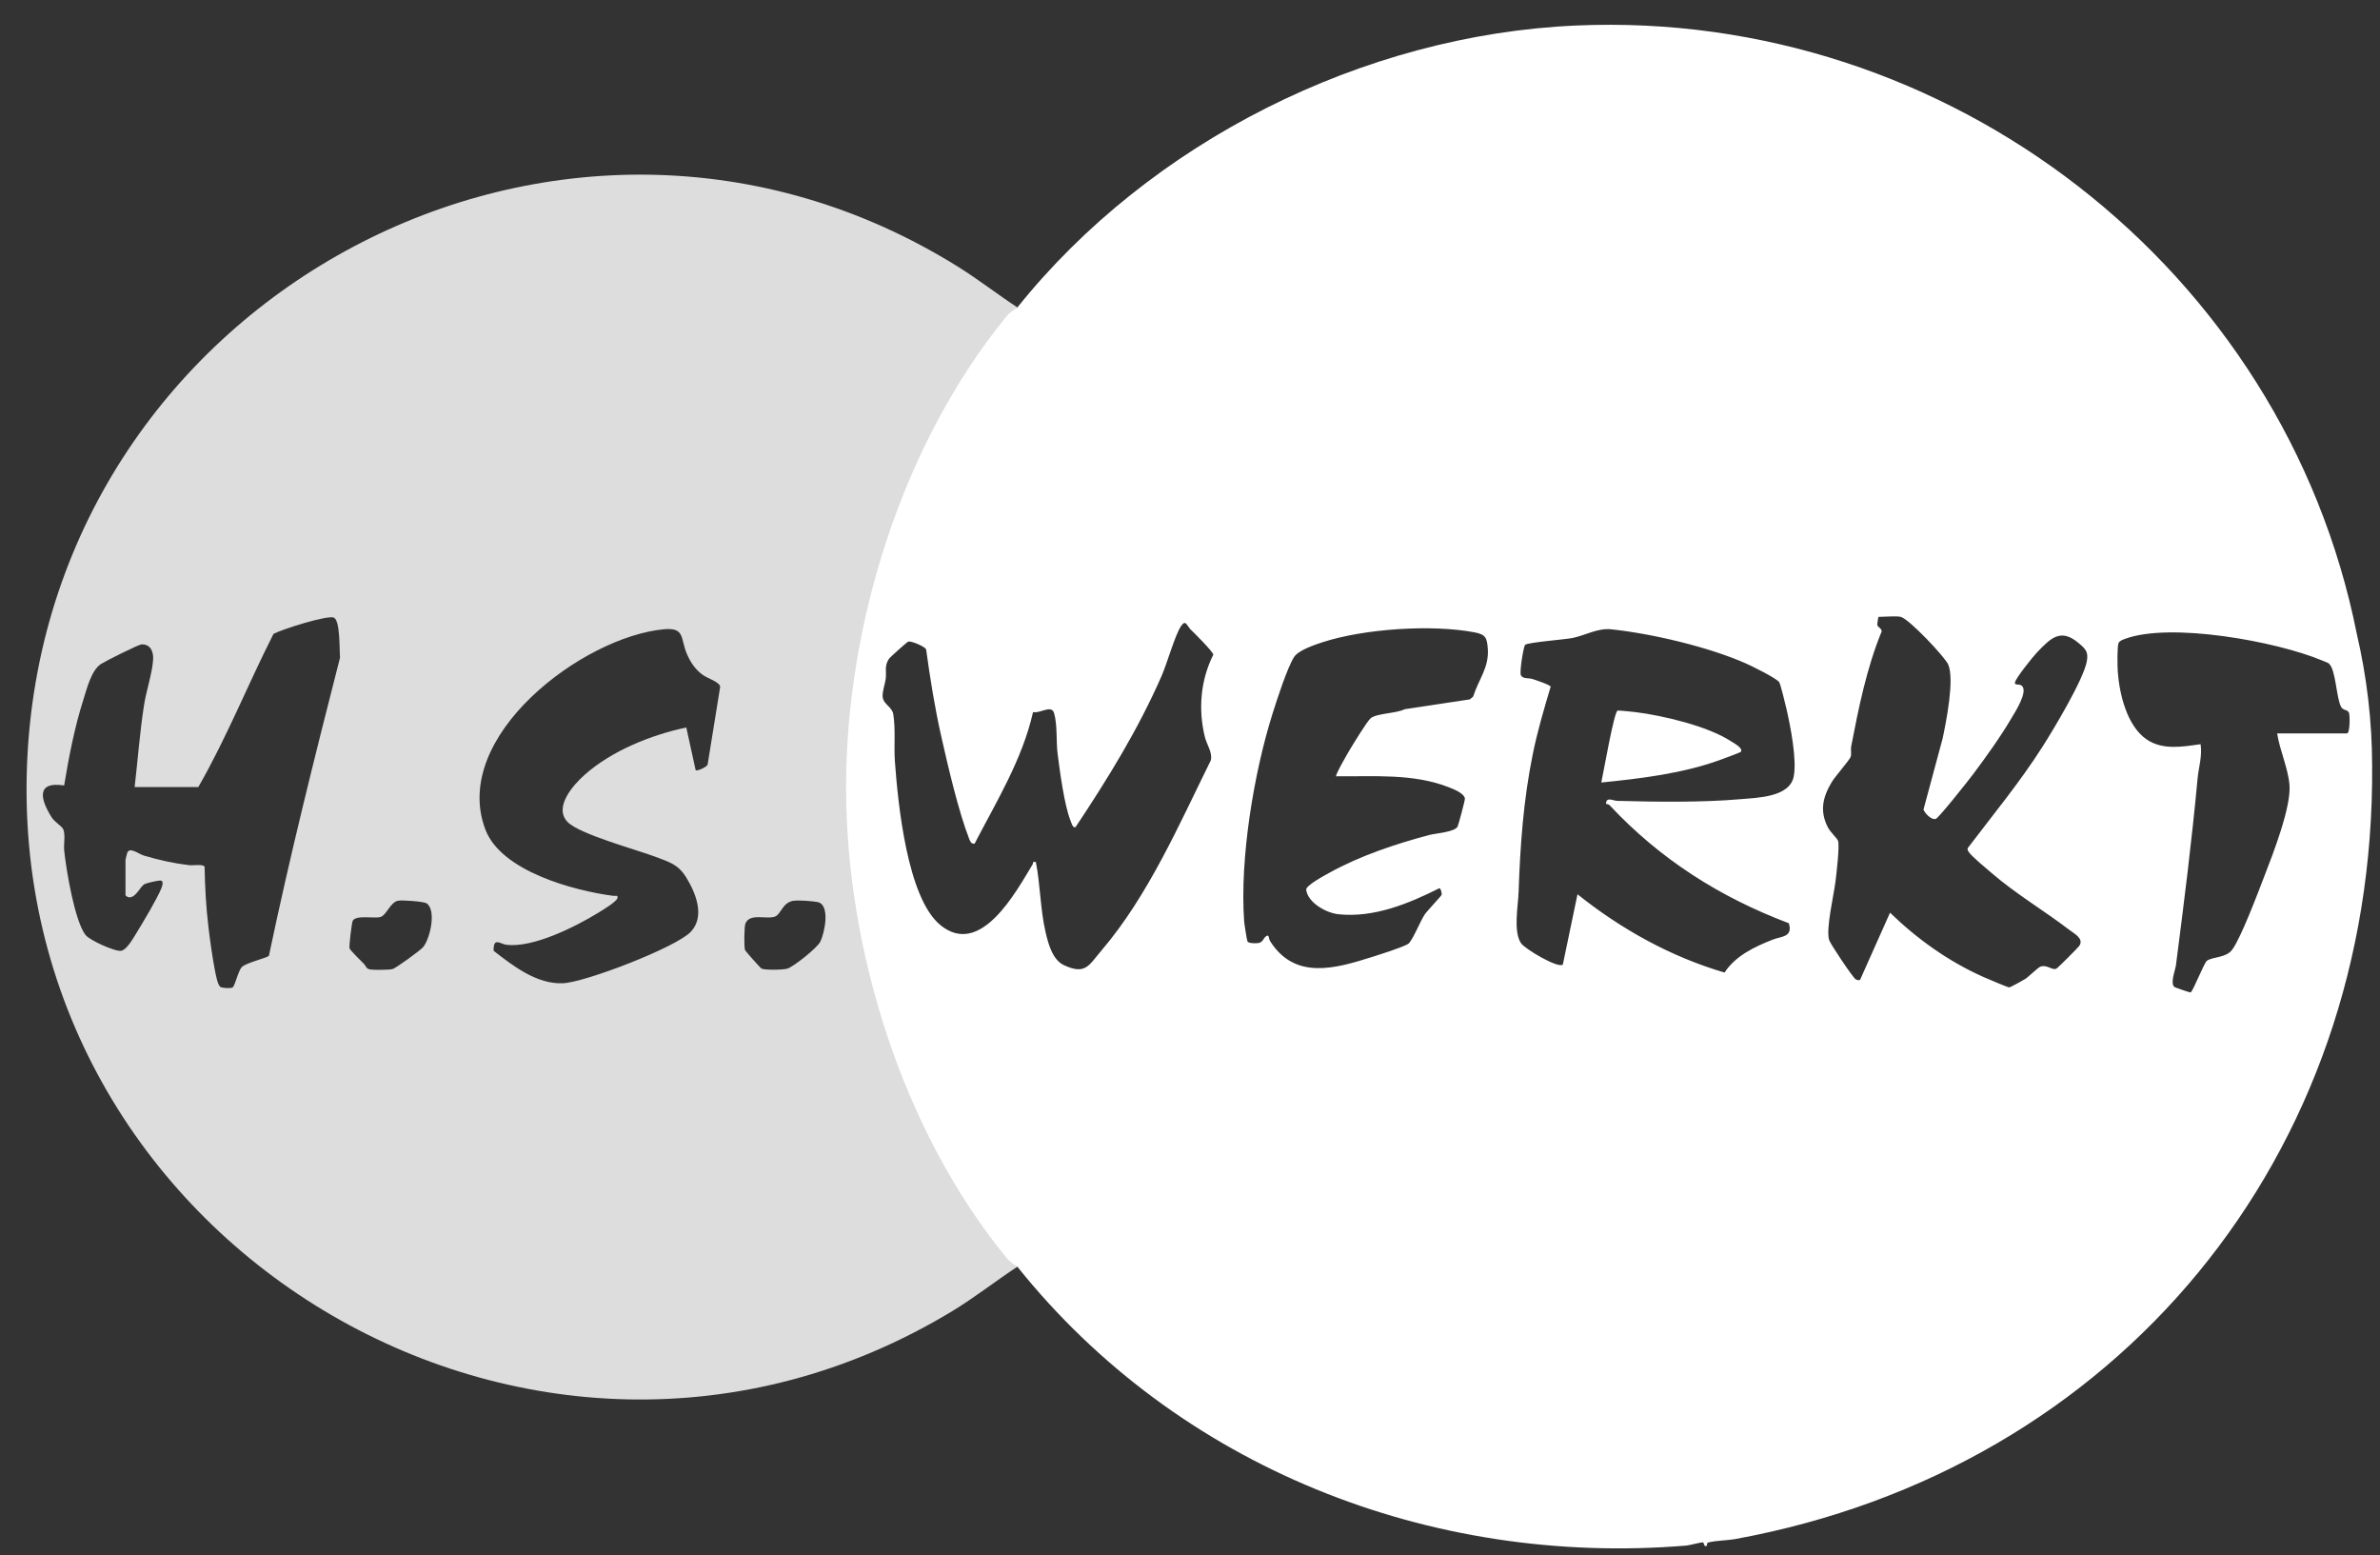
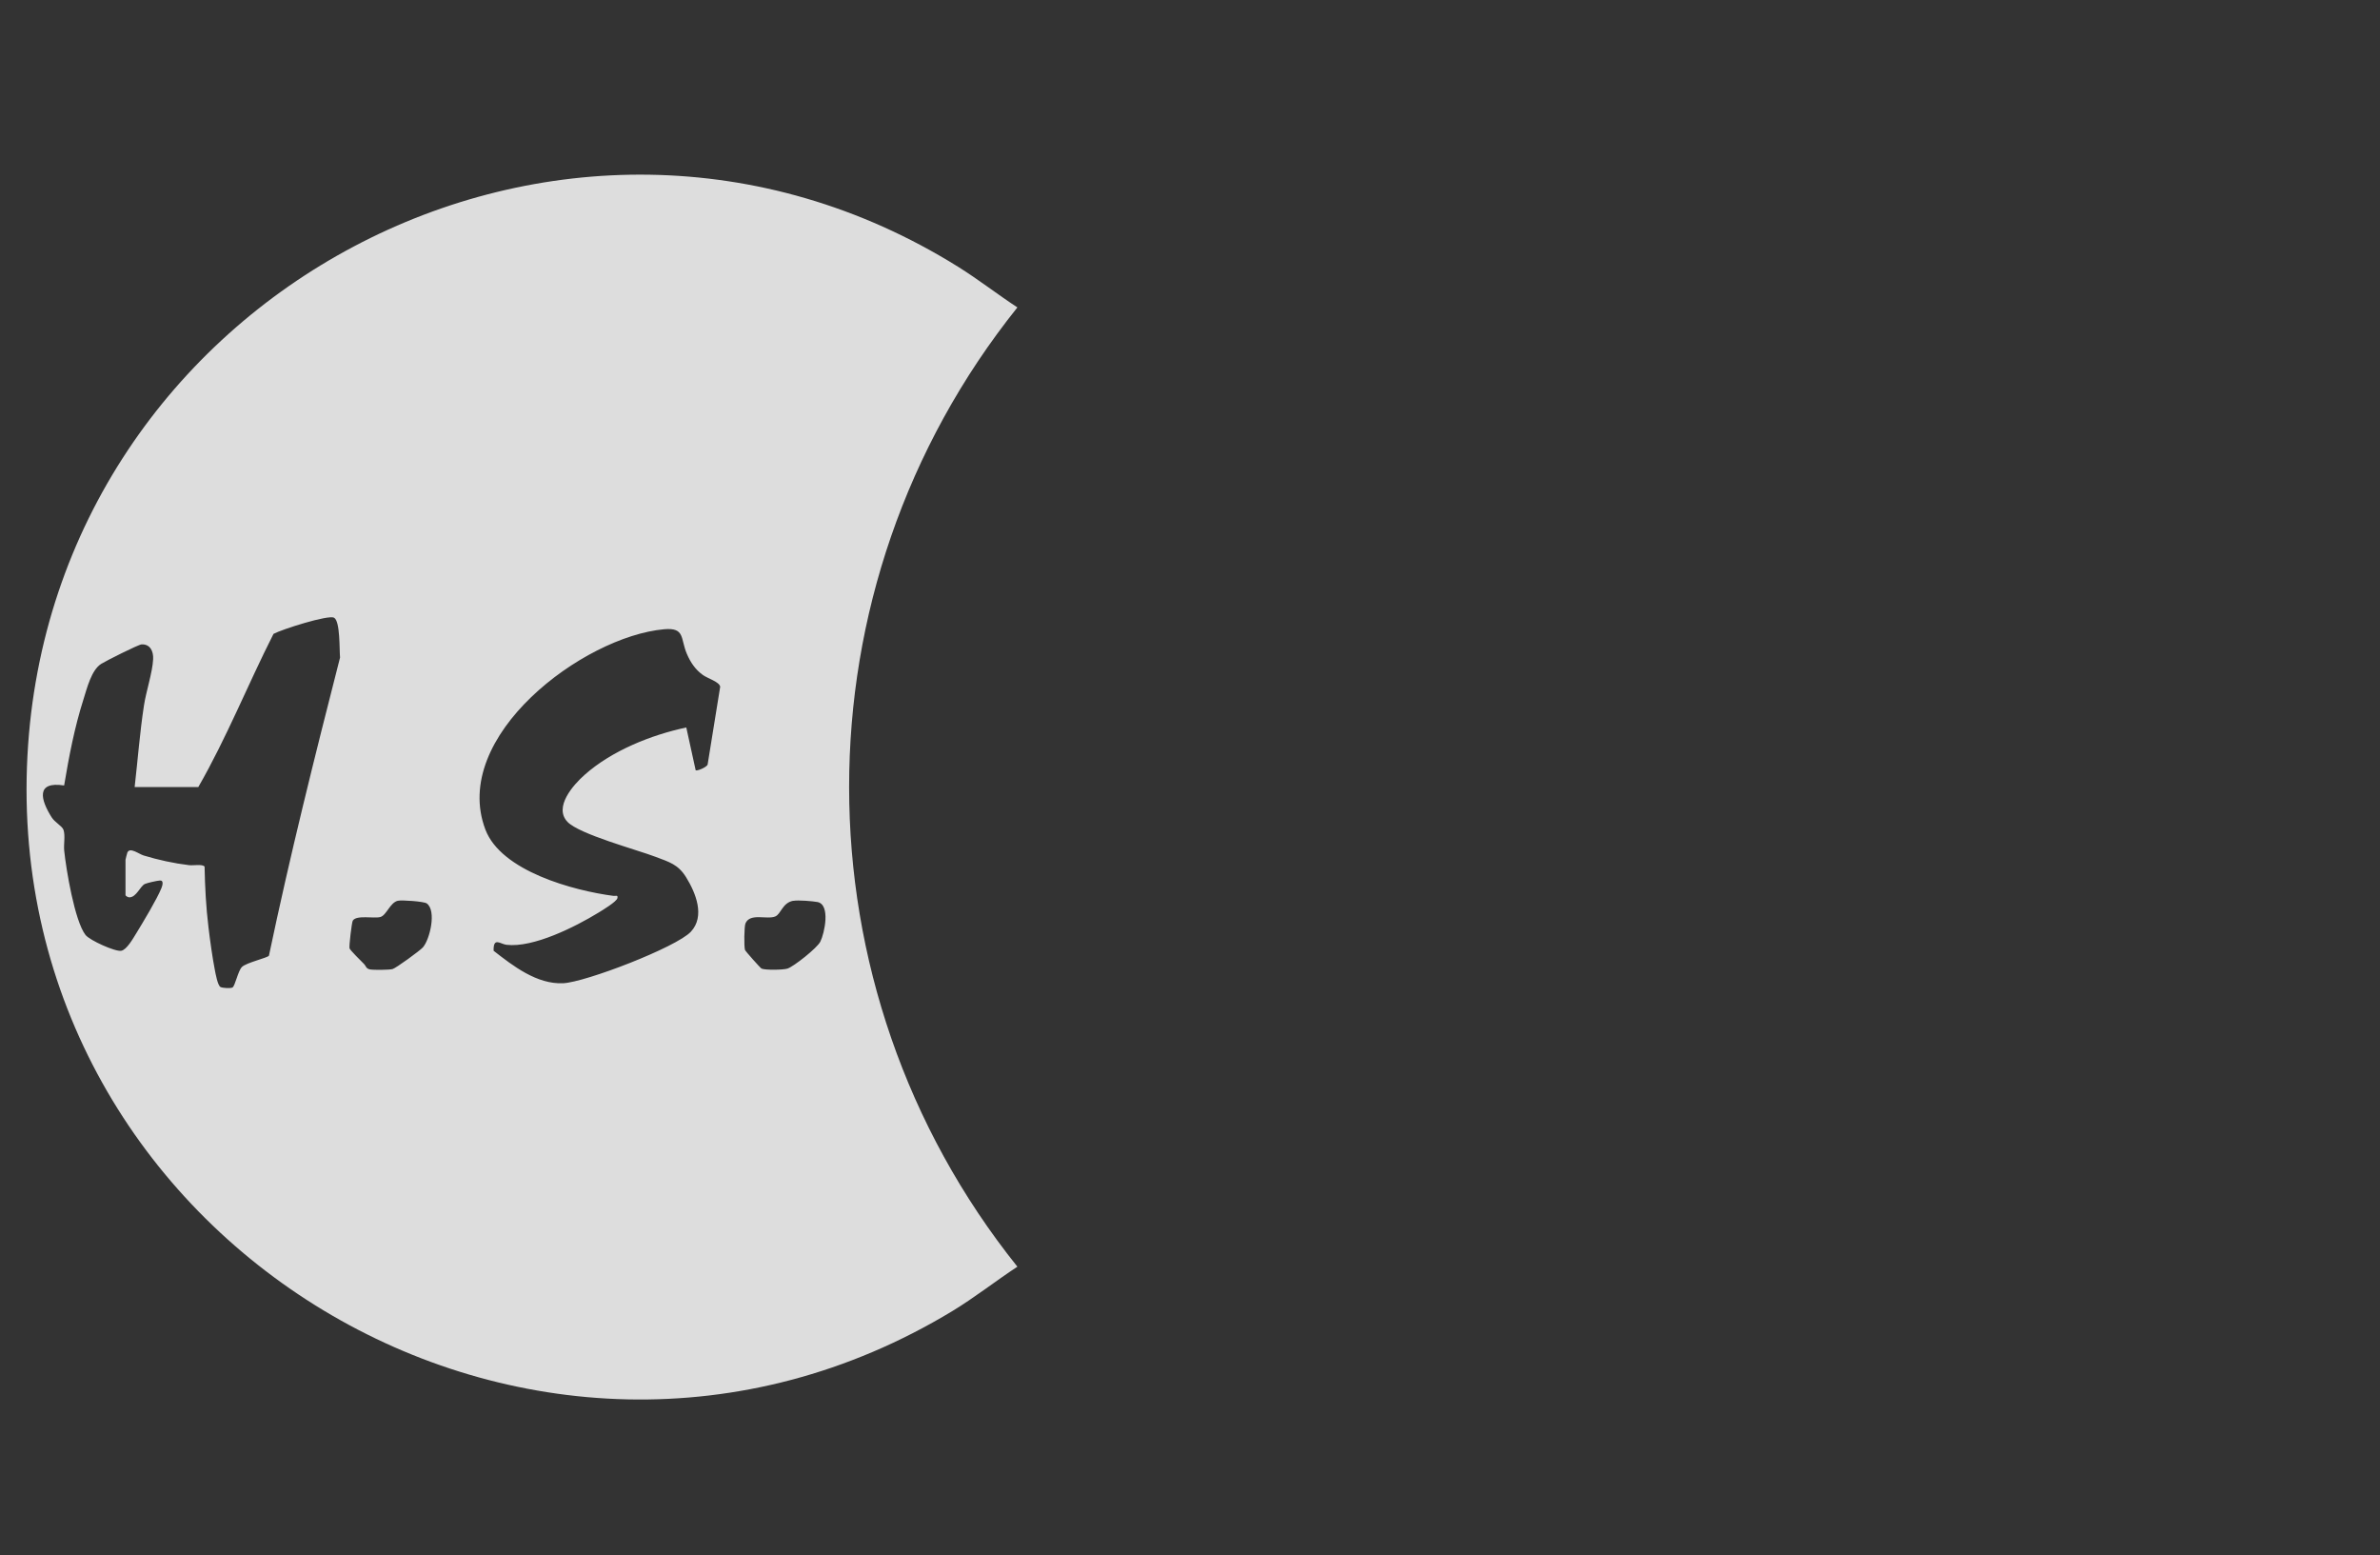
<svg xmlns="http://www.w3.org/2000/svg" width="75" height="49" viewBox="0 0 75 49" fill="none">
  <rect x="0" y="0" width="75" height="49" fill="#333333" stroke="none" />
  <g clip-path="url(#clip0_4184_1057)">
    <path d="M0.865 23.806C1.636 9.297 17.762 0.667 30.184 8.4C30.829 8.801 31.432 9.274 32.061 9.685C24.981 18.524 25 31.093 32.061 39.907C31.371 40.36 30.716 40.878 30.008 41.307C16.825 49.284 0.052 39.09 0.865 23.806ZM10.524 19.46C10.335 19.366 8.889 19.825 8.619 19.97C7.809 21.566 7.14 23.249 6.249 24.796H4.243C4.342 23.936 4.406 23.073 4.538 22.217C4.606 21.776 4.805 21.188 4.826 20.765C4.838 20.52 4.735 20.291 4.463 20.301C4.362 20.305 3.332 20.824 3.187 20.916C2.879 21.112 2.741 21.686 2.627 22.044C2.347 22.922 2.173 23.839 2.021 24.746C1.112 24.606 1.285 25.205 1.626 25.747C1.726 25.909 1.961 26.025 2.001 26.144C2.062 26.328 2.003 26.597 2.023 26.798C2.083 27.385 2.353 29.02 2.696 29.457C2.831 29.627 3.633 29.989 3.821 29.954C3.995 29.921 4.196 29.562 4.292 29.407C4.501 29.066 4.95 28.321 5.087 27.98C5.117 27.902 5.171 27.733 5.041 27.74C4.954 27.745 4.643 27.814 4.568 27.848C4.416 27.916 4.299 28.274 4.072 28.271C4.028 28.269 3.955 28.225 3.955 28.198V27.088C3.955 27.076 4.007 26.873 4.014 26.858C4.095 26.679 4.375 26.906 4.527 26.952C4.991 27.093 5.48 27.2 5.961 27.257C6.083 27.273 6.386 27.216 6.447 27.303C6.459 27.944 6.492 28.572 6.569 29.208C6.618 29.618 6.691 30.15 6.769 30.552C6.793 30.677 6.86 31.052 6.95 31.096C7.018 31.13 7.267 31.144 7.327 31.11C7.407 31.065 7.5 30.59 7.623 30.465C7.761 30.327 8.426 30.179 8.475 30.109C9.135 26.962 9.919 23.832 10.716 20.715C10.692 20.472 10.725 19.56 10.524 19.46ZM20.93 19.824C18.377 20.051 14.185 23.2 15.295 26.133C15.791 27.446 18.073 28.06 19.335 28.225C19.401 28.234 19.48 28.183 19.456 28.296C19.431 28.408 18.98 28.679 18.854 28.756C18.128 29.199 16.81 29.865 15.96 29.766C15.769 29.744 15.543 29.507 15.555 29.954C16.171 30.434 16.916 31.013 17.743 30.977C18.449 30.946 21.316 29.842 21.771 29.354C22.226 28.866 21.926 28.13 21.618 27.633C21.367 27.231 21.089 27.158 20.663 26.996C20.073 26.771 18.25 26.282 17.881 25.891C17.443 25.429 18.065 24.727 18.422 24.412C19.277 23.651 20.519 23.154 21.627 22.919L21.922 24.265C21.959 24.302 22.272 24.172 22.299 24.087L22.695 21.636C22.673 21.48 22.303 21.378 22.146 21.263C21.909 21.091 21.763 20.873 21.647 20.605C21.436 20.117 21.595 19.766 20.93 19.824ZM13.448 28.462C13.36 28.399 12.664 28.35 12.538 28.378C12.291 28.435 12.181 28.834 11.987 28.89C11.792 28.946 11.225 28.817 11.116 29.007C11.085 29.062 10.995 29.808 11.015 29.878C11.032 29.936 11.391 30.289 11.469 30.368C11.539 30.438 11.527 30.513 11.658 30.541C11.765 30.563 12.263 30.559 12.371 30.53C12.478 30.501 13.237 29.949 13.328 29.845C13.546 29.595 13.763 28.688 13.448 28.462ZM24.999 28.381V28.378C24.653 28.442 24.616 28.794 24.43 28.873C24.173 28.982 23.634 28.751 23.491 29.093C23.45 29.195 23.444 29.819 23.476 29.926C23.486 29.964 23.962 30.498 23.998 30.515C24.111 30.568 24.69 30.558 24.816 30.515C25.019 30.447 25.749 29.867 25.85 29.668C25.982 29.407 26.18 28.496 25.758 28.418C25.598 28.389 25.152 28.352 24.999 28.381Z" fill="#DDDDDD" />
-     <path d="M49.665 0.804C61.389 0.288 71.972 8.465 74.269 19.969C74.588 21.343 74.75 22.726 74.752 24.12C74.846 36.413 66.748 46.283 54.675 48.489C54.431 48.533 54.063 48.532 53.826 48.598C53.777 48.612 53.797 48.688 53.792 48.692C53.69 48.765 53.701 48.599 53.667 48.594C53.593 48.583 53.267 48.682 53.141 48.693C45.063 49.361 37.117 46.22 32.06 39.908C31.938 39.828 31.813 39.744 31.72 39.63C28.445 35.634 26.664 29.933 26.662 24.807C26.66 19.672 28.44 13.968 31.72 9.965C31.813 9.851 31.938 9.768 32.062 9.688L32.06 9.686C36.236 4.474 42.952 1.099 49.665 0.804ZM73.169 20.806C71.747 20.209 68.404 19.596 66.969 20.126C66.899 20.152 66.796 20.186 66.762 20.257C66.714 20.36 66.726 20.996 66.736 21.153C66.787 21.863 67.025 22.867 67.64 23.291C68.144 23.641 68.776 23.526 69.347 23.446C69.403 23.822 69.285 24.174 69.251 24.532C69.069 26.497 68.822 28.461 68.569 30.414C68.549 30.566 68.378 30.986 68.524 31.096C68.545 31.113 68.997 31.267 69.027 31.267C69.101 31.26 69.452 30.329 69.551 30.264C69.749 30.136 70.146 30.181 70.342 29.92C70.621 29.545 71.159 28.113 71.356 27.603C71.626 26.905 72.209 25.419 72.147 24.72C72.101 24.193 71.839 23.631 71.759 23.106H73.96C74.055 23.105 74.055 22.552 74.024 22.461C73.989 22.352 73.84 22.389 73.775 22.272C73.619 21.988 73.613 21.094 73.387 20.902C73.351 20.873 73.225 20.83 73.169 20.806ZM59.9 19.434C59.757 19.4 59.378 19.434 59.199 19.434C59.187 19.438 59.153 19.671 59.158 19.69C59.175 19.76 59.297 19.797 59.297 19.891C58.821 21.05 58.574 22.288 58.335 23.517C58.316 23.621 58.35 23.743 58.321 23.84C58.292 23.937 57.826 24.466 57.722 24.64C57.437 25.119 57.336 25.554 57.605 26.073C57.674 26.205 57.888 26.409 57.919 26.483C57.98 26.626 57.87 27.529 57.843 27.756C57.792 28.189 57.534 29.256 57.64 29.613C57.675 29.735 58.395 30.808 58.477 30.853C58.519 30.875 58.574 30.893 58.616 30.869L59.56 28.754C60.415 29.584 61.407 30.293 62.507 30.781C62.616 30.83 63.278 31.113 63.32 31.108C63.355 31.103 63.763 30.881 63.824 30.84C63.938 30.765 64.224 30.477 64.306 30.451C64.524 30.385 64.662 30.58 64.802 30.517C64.849 30.495 65.5 29.841 65.529 29.793C65.667 29.565 65.379 29.425 65.205 29.292C64.4 28.677 63.541 28.176 62.752 27.497C62.595 27.363 62.14 26.986 62.048 26.85C62.019 26.806 61.987 26.775 62.011 26.715C62.81 25.663 63.659 24.634 64.37 23.517C64.721 22.965 65.643 21.429 65.758 20.851C65.819 20.535 65.725 20.448 65.502 20.259C64.939 19.784 64.629 20.099 64.198 20.547C64.062 20.689 63.542 21.338 63.499 21.49C63.467 21.611 63.633 21.528 63.717 21.608C63.913 21.795 63.504 22.427 63.385 22.628C63.044 23.209 62.575 23.863 62.168 24.405C62.028 24.59 61.103 25.761 61.002 25.799C60.871 25.845 60.66 25.629 60.614 25.506L61.218 23.263C61.332 22.724 61.593 21.412 61.395 20.938C61.3 20.709 60.16 19.499 59.902 19.437L59.9 19.434ZM50.772 19.826C50.345 19.782 49.967 20.014 49.558 20.099C49.319 20.148 48.139 20.237 48.06 20.316C48.01 20.365 47.879 21.173 47.926 21.27C47.987 21.395 48.166 21.354 48.287 21.391C48.375 21.419 48.852 21.574 48.865 21.635C48.656 22.334 48.445 23.05 48.3 23.768C48.005 25.225 47.906 26.62 47.855 28.103C47.841 28.538 47.682 29.341 47.93 29.714C48.049 29.894 49.101 30.52 49.249 30.389L49.711 28.174C51.088 29.274 52.647 30.142 54.345 30.64C54.697 30.105 55.294 29.827 55.87 29.6C56.127 29.498 56.511 29.527 56.37 29.086C54.192 28.265 52.311 27.066 50.727 25.373C50.699 25.343 50.649 25.329 50.606 25.326L50.609 25.325C50.616 25.091 50.819 25.227 50.969 25.231C52.193 25.263 53.622 25.285 54.834 25.179C55.383 25.131 56.401 25.119 56.526 24.458C56.627 23.92 56.422 22.877 56.293 22.321C56.264 22.193 56.106 21.539 56.065 21.487C55.952 21.352 55.214 20.988 55.012 20.899C53.844 20.382 52.045 19.959 50.772 19.826ZM37.498 19.802C37.396 19.703 37.363 19.509 37.215 19.729C37.032 19.998 36.772 20.915 36.606 21.293C35.872 22.971 34.913 24.527 33.9 26.048C33.813 26.122 33.759 25.913 33.735 25.854C33.539 25.364 33.398 24.299 33.328 23.748C33.28 23.368 33.326 22.834 33.215 22.461C33.133 22.191 32.76 22.491 32.554 22.433C32.218 23.923 31.407 25.239 30.713 26.578C30.612 26.597 30.575 26.513 30.544 26.435C30.198 25.547 29.87 24.122 29.664 23.211C29.458 22.301 29.312 21.384 29.185 20.46C29.142 20.363 28.714 20.189 28.624 20.213C28.581 20.225 28.046 20.706 28.009 20.762C27.861 20.99 27.942 21.159 27.911 21.389C27.887 21.566 27.796 21.798 27.816 21.965C27.844 22.194 28.113 22.267 28.15 22.504C28.227 22.998 28.165 23.503 28.201 23.997C28.297 25.307 28.585 28.275 29.627 29.139C30.892 30.187 32.01 28.109 32.542 27.23C32.568 27.187 32.517 27.134 32.643 27.16C32.784 27.879 32.781 28.631 32.944 29.345C33.028 29.717 33.164 30.238 33.525 30.406C34.209 30.724 34.306 30.419 34.717 29.937C36.188 28.21 37.156 25.978 38.155 23.956C38.218 23.713 38.025 23.453 37.967 23.213C37.755 22.346 37.832 21.427 38.234 20.627C38.226 20.527 37.62 19.928 37.491 19.804L37.498 19.802ZM46.472 19.923C45.125 19.664 42.98 19.808 41.671 20.235C41.426 20.315 40.916 20.487 40.781 20.697C40.565 21.034 40.236 22.057 40.102 22.48C39.509 24.362 39.066 27.055 39.206 29.022C39.211 29.105 39.294 29.635 39.312 29.662C39.351 29.722 39.576 29.724 39.656 29.71C39.794 29.688 39.811 29.565 39.881 29.509C40.007 29.409 39.968 29.558 40.024 29.649C40.802 30.878 42.062 30.521 43.234 30.15C43.499 30.066 44.158 29.86 44.369 29.741C44.499 29.667 44.76 29.011 44.893 28.815C44.974 28.694 45.418 28.231 45.43 28.19C45.442 28.142 45.403 27.988 45.36 27.982C44.391 28.469 43.292 28.921 42.178 28.803C41.798 28.764 41.217 28.445 41.161 28.032C41.143 27.899 41.765 27.567 41.888 27.499C42.856 26.962 43.971 26.591 45.04 26.306C45.245 26.252 45.847 26.215 45.933 26.039C45.964 25.973 46.169 25.208 46.163 25.16C46.139 24.987 45.801 24.86 45.65 24.8C44.53 24.362 43.285 24.468 42.105 24.457C42.071 24.416 42.478 23.715 42.54 23.613C42.649 23.432 43.07 22.742 43.183 22.639L43.182 22.637C43.364 22.47 44.015 22.477 44.264 22.344L46.32 22.034L46.424 21.945C46.594 21.398 46.931 21.035 46.884 20.428C46.858 20.094 46.816 19.99 46.472 19.923ZM50.975 22.387C51.007 22.379 51.469 22.426 51.544 22.436C52.4 22.542 53.821 22.878 54.542 23.35C54.621 23.401 54.952 23.574 54.856 23.688V23.686C54.833 23.713 54.271 23.916 54.178 23.951C53.005 24.372 51.699 24.528 50.461 24.653C50.521 24.388 50.862 22.419 50.975 22.387Z" fill="white" />
  </g>
  <defs>
    <clipPath id="clip0_4184_1057">
      <rect width="73.918" height="48" fill="white" transform="translate(0.836 0.78)" />
    </clipPath>
  </defs>
</svg>